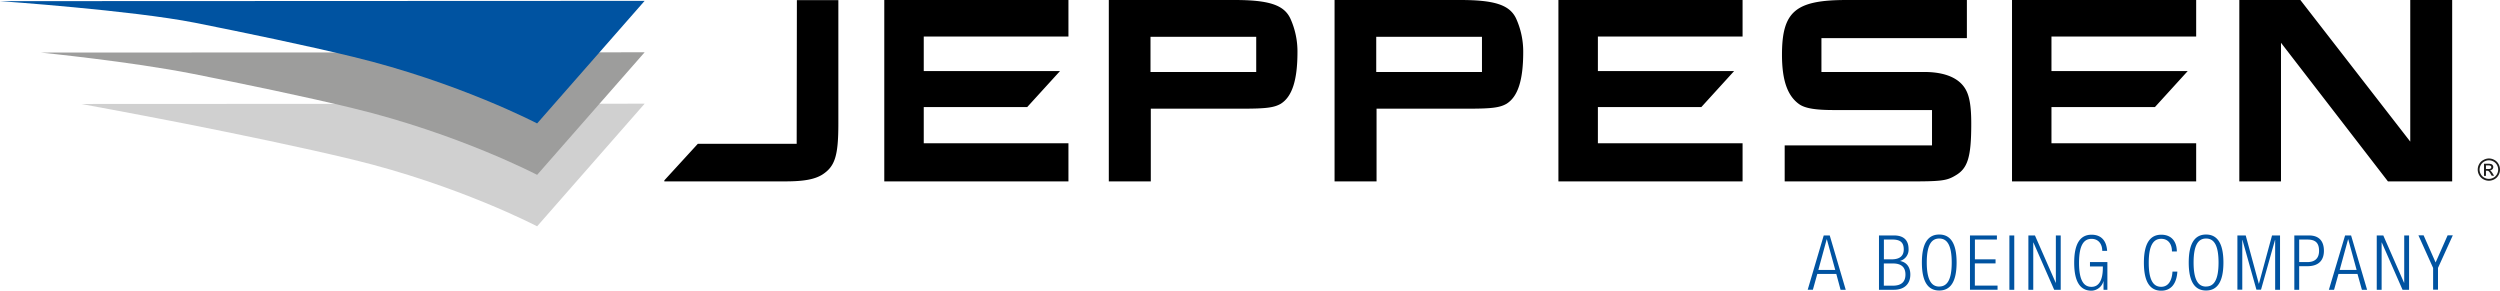
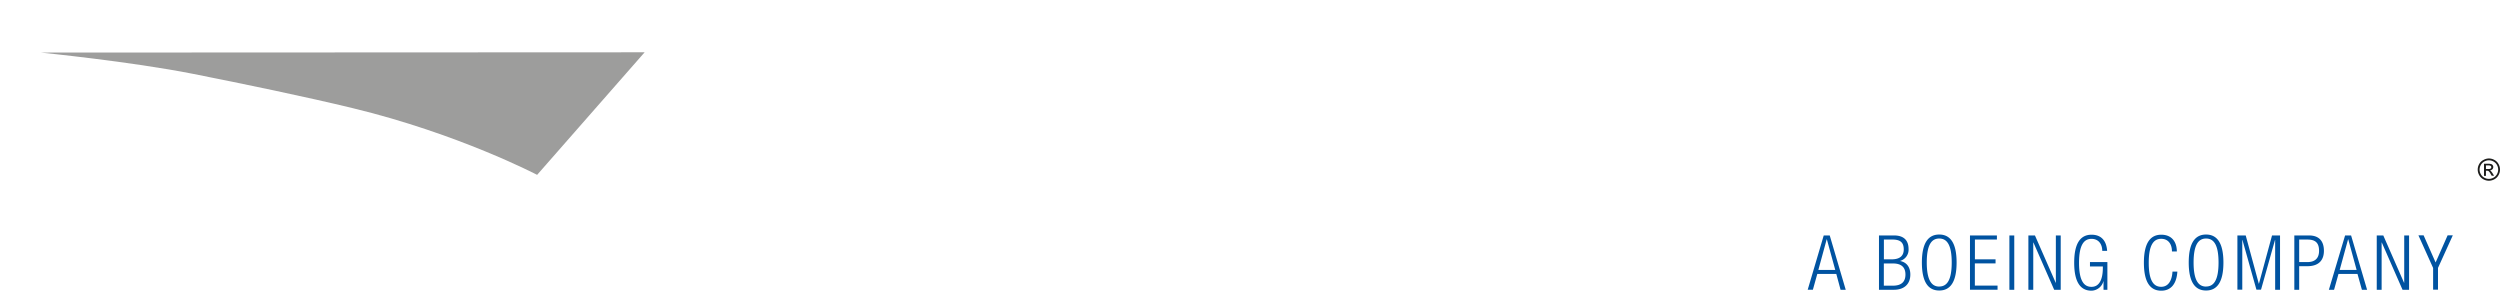
<svg xmlns="http://www.w3.org/2000/svg" viewBox="0 0 1250.28 145.38">
  <title>Jep_Boeing_Horiz_LRG_2color</title>
  <g style="isolation:isolate">
-     <path d="M268.62 113.18s-39.23-20.55-92.21-33.37c-25.28-6.11-57.38-12.72-84-18-29.19-5.7-51.83-9.81-51.83-9.81l281.81-.14z" fill="#d0d0d0" />
    <path d="M268.62 87.45s-39.23-20.55-92.21-33.36c-24-5.81-54.2-12.06-80-17.18-31.09-6.14-76.12-10.62-76.12-10.62l302.1-.14z" fill="#9d9d9c" style="mix-blend-mode:multiply" />
-     <path d="M268.62 61.73s-39.23-20.55-92.21-33.36c-23.69-5.73-53.36-11.9-78.92-17-31.6-6.22-97.49-10.8-97.49-10.8l322.39-.14z" fill="#0053a1" style="mix-blend-mode:multiply" />
    <path d="M1244.72 79.25a5.71 5.71 0 0 1 2.74.72 5.1 5.1 0 0 1 2.08 2.06 5.6 5.6 0 0 1 0 5.56 5.16 5.16 0 0 1-2.06 2.06 5.58 5.58 0 0 1-5.54 0 5.18 5.18 0 0 1-2.06-2.06 5.58 5.58 0 0 1 0-5.56 5.12 5.12 0 0 1 2.12-2.03 5.69 5.69 0 0 1 2.72-.75zm0 .92a4.74 4.74 0 0 0-2.28.6 4.31 4.31 0 0 0-1.74 1.72 4.71 4.71 0 0 0-.63 2.33 4.66 4.66 0 0 0 .62 2.31 4.37 4.37 0 0 0 1.72 1.72 4.64 4.64 0 0 0 4.62 0 4.36 4.36 0 0 0 1.72-1.72 4.65 4.65 0 0 0 0-4.64 4.28 4.28 0 0 0-1.74-1.72 4.75 4.75 0 0 0-2.29-.6zm-2.44 7.73v-6h2.07a5.1 5.1 0 0 1 1.53.16 1.49 1.49 0 0 1 .76.58 1.52 1.52 0 0 1 .28.88 1.59 1.59 0 0 1-.47 1.14 1.88 1.88 0 0 1-1.25.55 1.62 1.62 0 0 1 .51.32 6.67 6.67 0 0 1 .89 1.19l.73 1.18h-1.18l-.55-.9a4.9 4.9 0 0 0-1-1.4 1.23 1.23 0 0 0-.78-.2h-.57v2.55h-1zm1-3.37h1.18a1.9 1.9 0 0 0 1.16-.25.86.86 0 0 0 .16-1.14.88.88 0 0 0-.41-.31 3.09 3.09 0 0 0-1-.1h-1.11v1.81z" fill="#1d1d1b" />
-     <path d="M688.27 18.39h52.88v17.57h-52.88zm-112.89 0h52.87v17.57h-52.87z" fill="none" />
-     <path d="M398.43 71.91h-49.43l-16.76 18.29v.51h60.56c9.19 0 14.46-1 18.26-3.27 6.5-4.09 8.21-9.39 8.21-25.61v-61.75h-20.74zm43.81 18.81h92.1v-19.07h-72.36v-18.12h51.75l16.39-17.99h-68.14v-17.28h72.36v-18.26h-92.1v90.72zm175.1-90.72h-62.81v90.71h21v-36.36h45.89c11.77 0 15.82-.54 19.12-2.46 5.64-3.54 8.34-11.71 8.34-25.87a39.89 39.89 0 0 0-3.56-16.76c-3.21-6.8-10.7-9.26-27.98-9.26zm10.9 36h-52.86v-17.61h52.87v17.61zm101.99-36h-62.8v90.71h21v-36.36h45.89c11.76 0 15.81-.54 19.12-2.46 5.65-3.54 8.34-11.71 8.34-25.87a40 40 0 0 0-3.56-16.76c-3.22-6.8-10.7-9.26-27.99-9.26zm10.91 36h-52.87v-17.61h52.88v17.61zm221.31 0h-51.53v-16.93h72.74v-19.07h-60.23c-25.5 0-32.24 5.73-32.24 27.38 0 12.95 2.82 20.7 8.71 24.8 2.94 2 8.09 2.85 17 2.85h49.32v17.7h-73.68v18h61.46c16.79 0 19.49-.27 24-3 6.13-3.55 7.85-9.26 7.85-25.87 0-8-.74-13.08-2.46-16.48-3.04-6.15-10.39-9.38-20.94-9.38zm242.95-36v70.82l-54.96-70.82h-30.53v90.72h20.84v-69.33l53.49 69.33h32.12v-90.72h-20.96zm-426.02 90.72h92.1v-19.07h-72.36v-18.12h51.75l16.38-17.99h-68.13v-17.28h72.36v-18.26h-92.1v90.72zm226.85 0h92.1v-19.07h-72.37v-18.12h51.76l16.38-17.99h-68.14v-17.28h72.37v-18.26h-92.1v90.72z" />
    <path d="M912.07 117.75h3l8 27.17h-2.58l-2.13-7.92h-9.51l-2.21 7.91h-2.59zm5.75 17.2l-4.19-15.29h-.07l-4.18 15.34h8.45zm21.88-17.2h7.5c5.25 0 7.3 2.78 7.3 6.81a5.79 5.79 0 0 1-4.18 5.9v.08c3.35.65 5.06 3.23 5.06 6.77 0 4.76-3.08 7.61-8.22 7.61h-7.46v-27.17zm2.43 11.95h3.87c4.19 0 6.09-1.79 6.09-4.95 0-3.62-1.87-4.95-5.67-4.95h-4.26v9.89zm0 13.17h4.53c4.22 0 6.28-1.9 6.28-5.56s-2.05-5.55-6.28-5.55h-4.53v11.11zm27.71-25.58c5.55 0 8.68 4.3 8.68 14s-3.12 14-8.68 14-8.68-4.3-8.68-14 3.12-14 8.68-14zm0 26c3.88 0 6.24-3.2 6.24-12s-2.36-12-6.24-12-6.24 3.2-6.24 12 2.4 12.03 6.24 12.03zm15.37-25.54h13.47v2.05h-11v9.89h10.32v2.05h-10.35v11.11h11.35v2.05h-13.79v-27.15zm19.71 0h2.44v27.17h-2.44v-27.17zm9.51 0h3.27l10.39 23.67h.07v-23.67h2.43v27.17h-3.27l-10.39-23.67h-.07v23.67h-2.44v-27.17zm30.79 15.37v-2.05h8.71v13.85h-1.93v-4.49a6.38 6.38 0 0 1-6 4.95c-5.55 0-8.67-4.3-8.67-14s3.12-14 8.67-14c5.18 0 7.5 3.39 7.8 8.07h-2.44c0-3.27-1.79-6-5.37-6-3.88 0-6.24 3.2-6.24 12s2.36 12 6.24 12c3.66 0 5.67-3.27 5.67-9.63v-.57h-6.43zm43.71 2.59c-.34 6.2-3.19 9.67-8.07 9.67-5.55 0-8.67-4.3-8.67-14s3.12-14 8.67-14 7.8 3.92 7.8 8.37h-2.44c0-3.69-1.86-6.32-5.37-6.32-3.88 0-6.24 3.2-6.24 12s2.36 12 6.24 12c3.43 0 5.37-2.93 5.63-7.61h2.43zm14.35-18.42c5.55 0 8.68 4.3 8.68 14s-3.12 14-8.68 14-8.67-4.3-8.67-14 3.12-14 8.67-14zm0 26c3.88 0 6.24-3.2 6.24-12s-2.36-12-6.24-12-6.24 3.2-6.24 12 2.36 12.03 6.24 12.03zm15.6-25.54h4.23l6.54 24.12h.08l6.54-24.12h4v27.17h-2.44v-24.92h-.07l-7 24.88h-2.29l-7-24.88h-.08v24.88h-2.44v-27.13zm28.54 0h7.34c5.25 0 7.46 3.08 7.46 7.69 0 4.19-2.09 7.69-8.3 7.69h-4.07v11.79h-2.43v-27.17zm2.43 13.32h4.15c3.23 0 5.79-1.45 5.79-5.63s-2.05-5.63-5.79-5.63h-4.15v11.26zm22.96-13.32h3l8 27.17h-2.59l-2.21-7.91h-9.51l-2.21 7.91h-2.59zm5.75 17.2l-4.18-15.29h-.07l-4.2 15.34h8.45zm10.08-17.2h3.27l10.39 23.67h.08v-23.67h2.43v27.17h-3.27l-10.39-23.67h-.07v23.67h-2.44v-27.17zm28.19 16.25l-7.34-16.29h2.59l6 13.55 6-13.55h2.59l-7.4 16.29v10.88h-2.44v-10.88z" fill="#0053a1" />
  </g>
</svg>